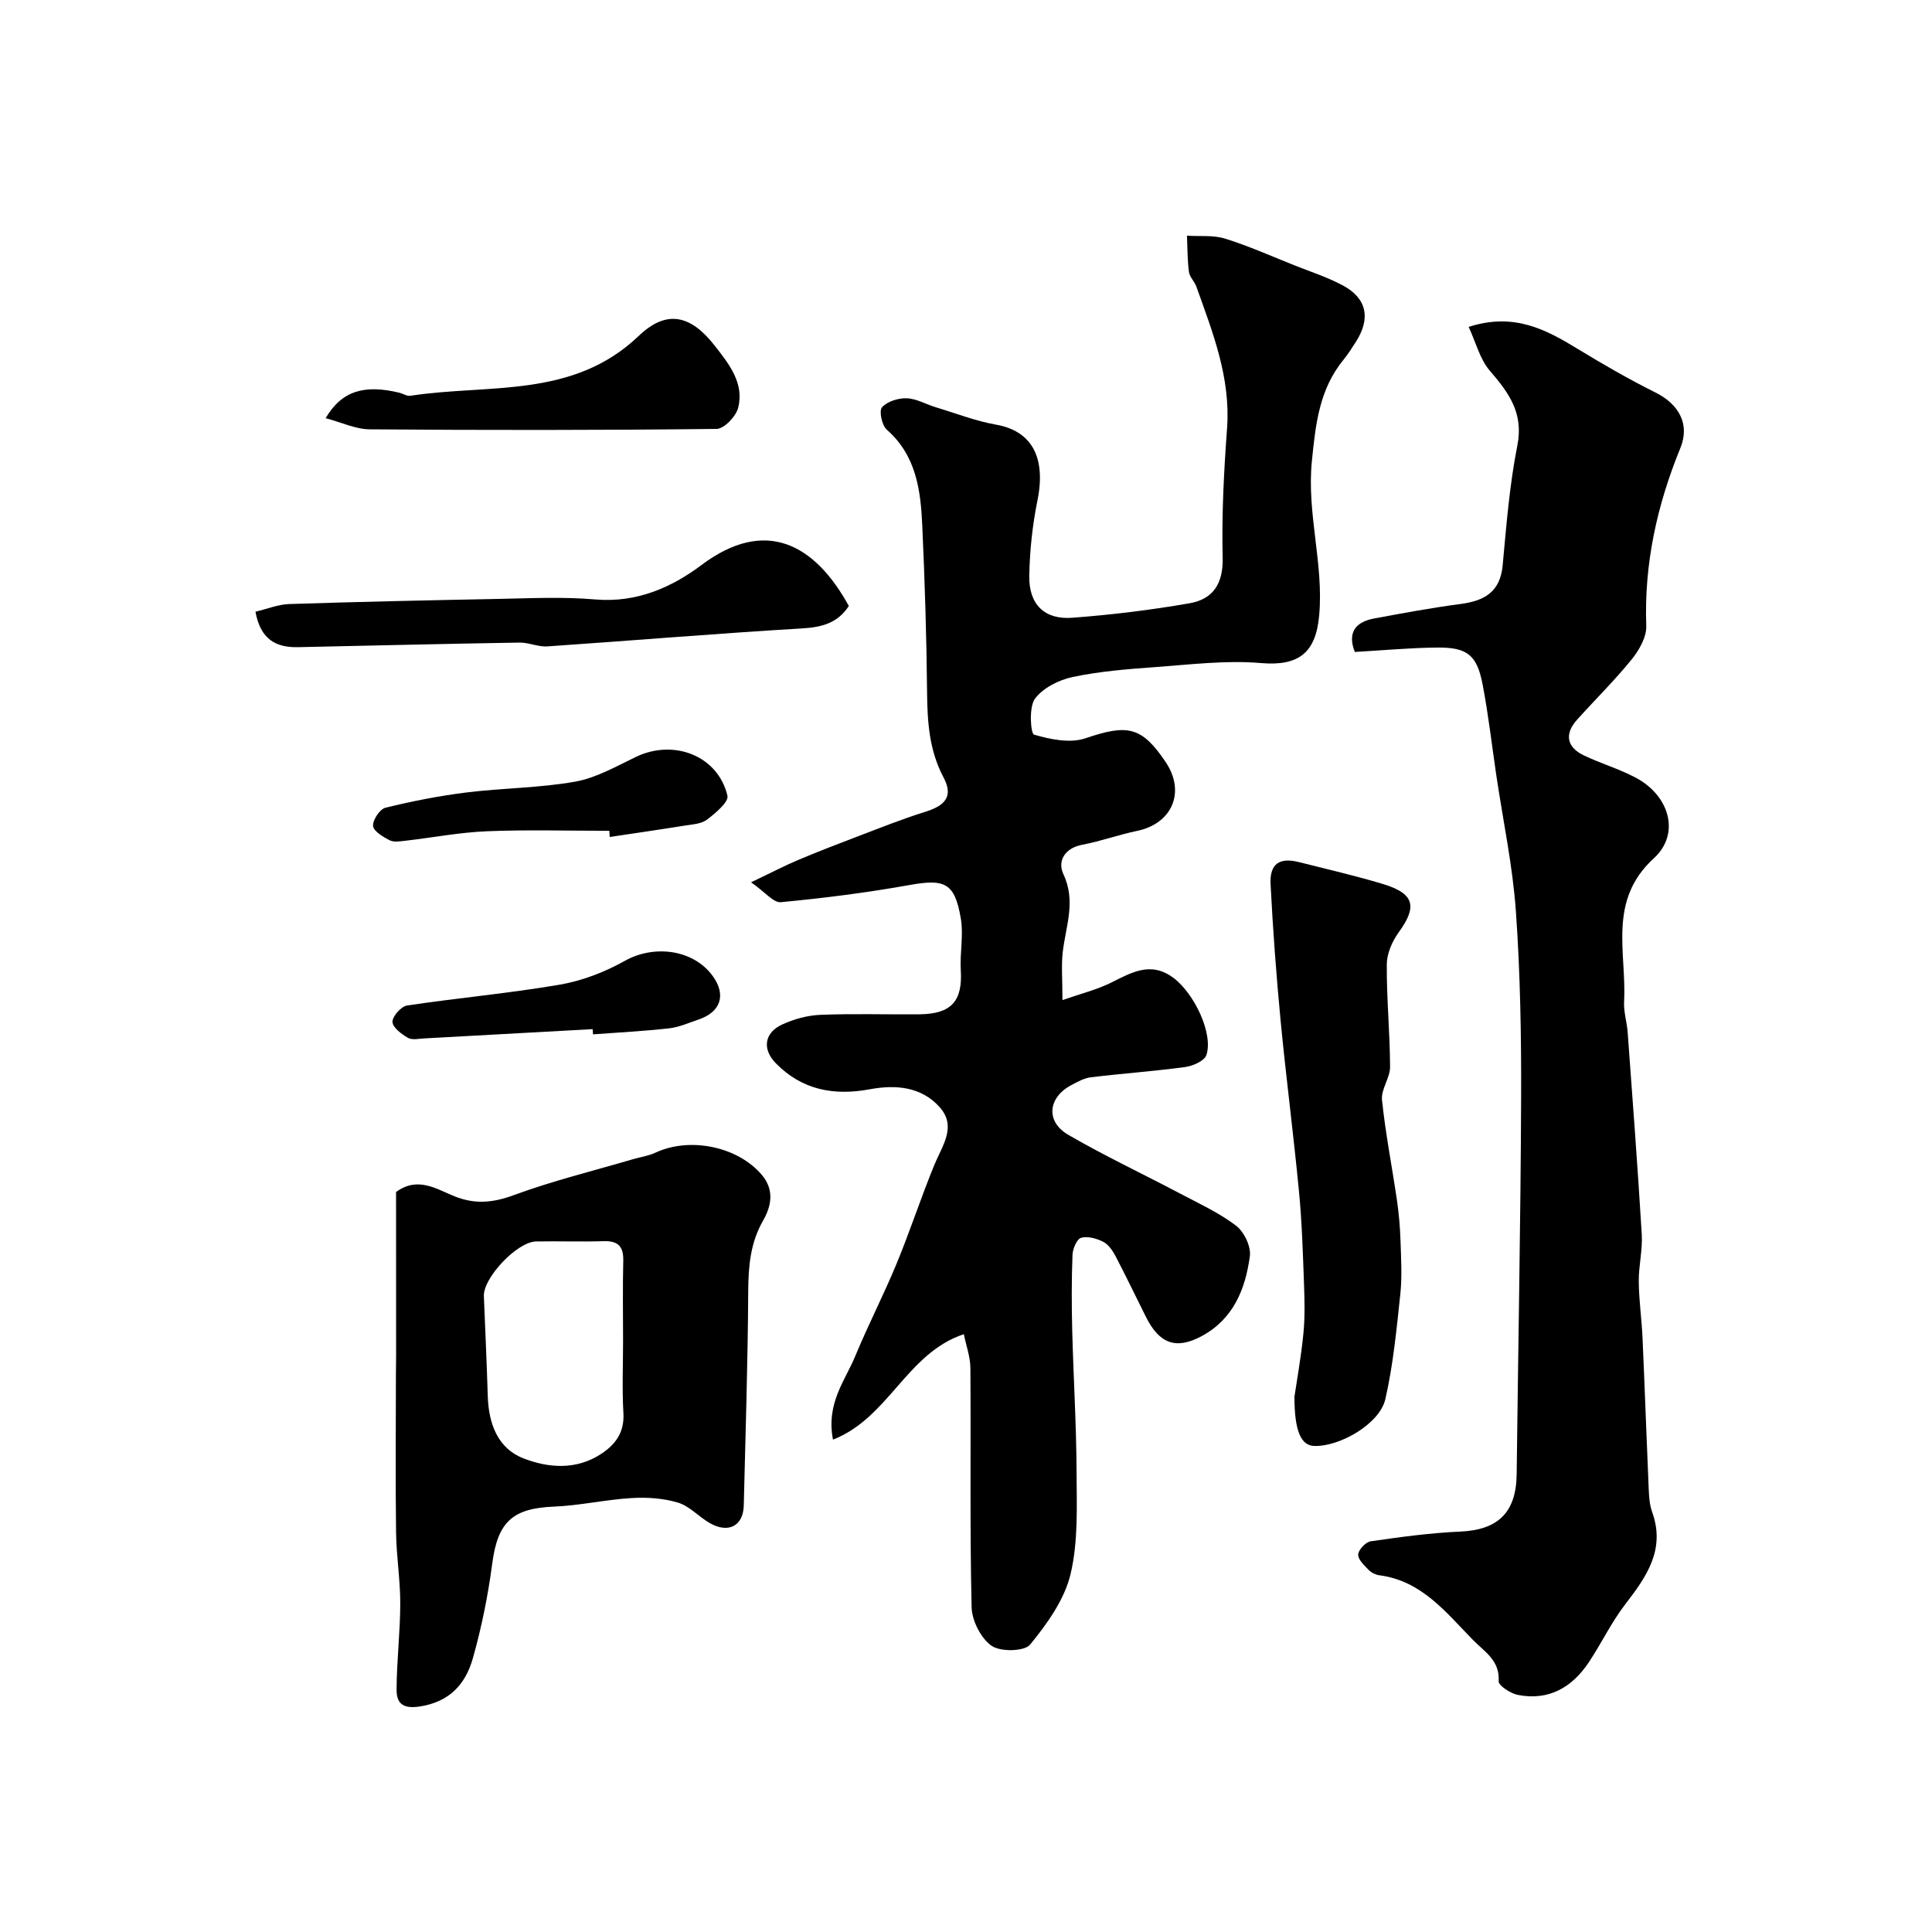
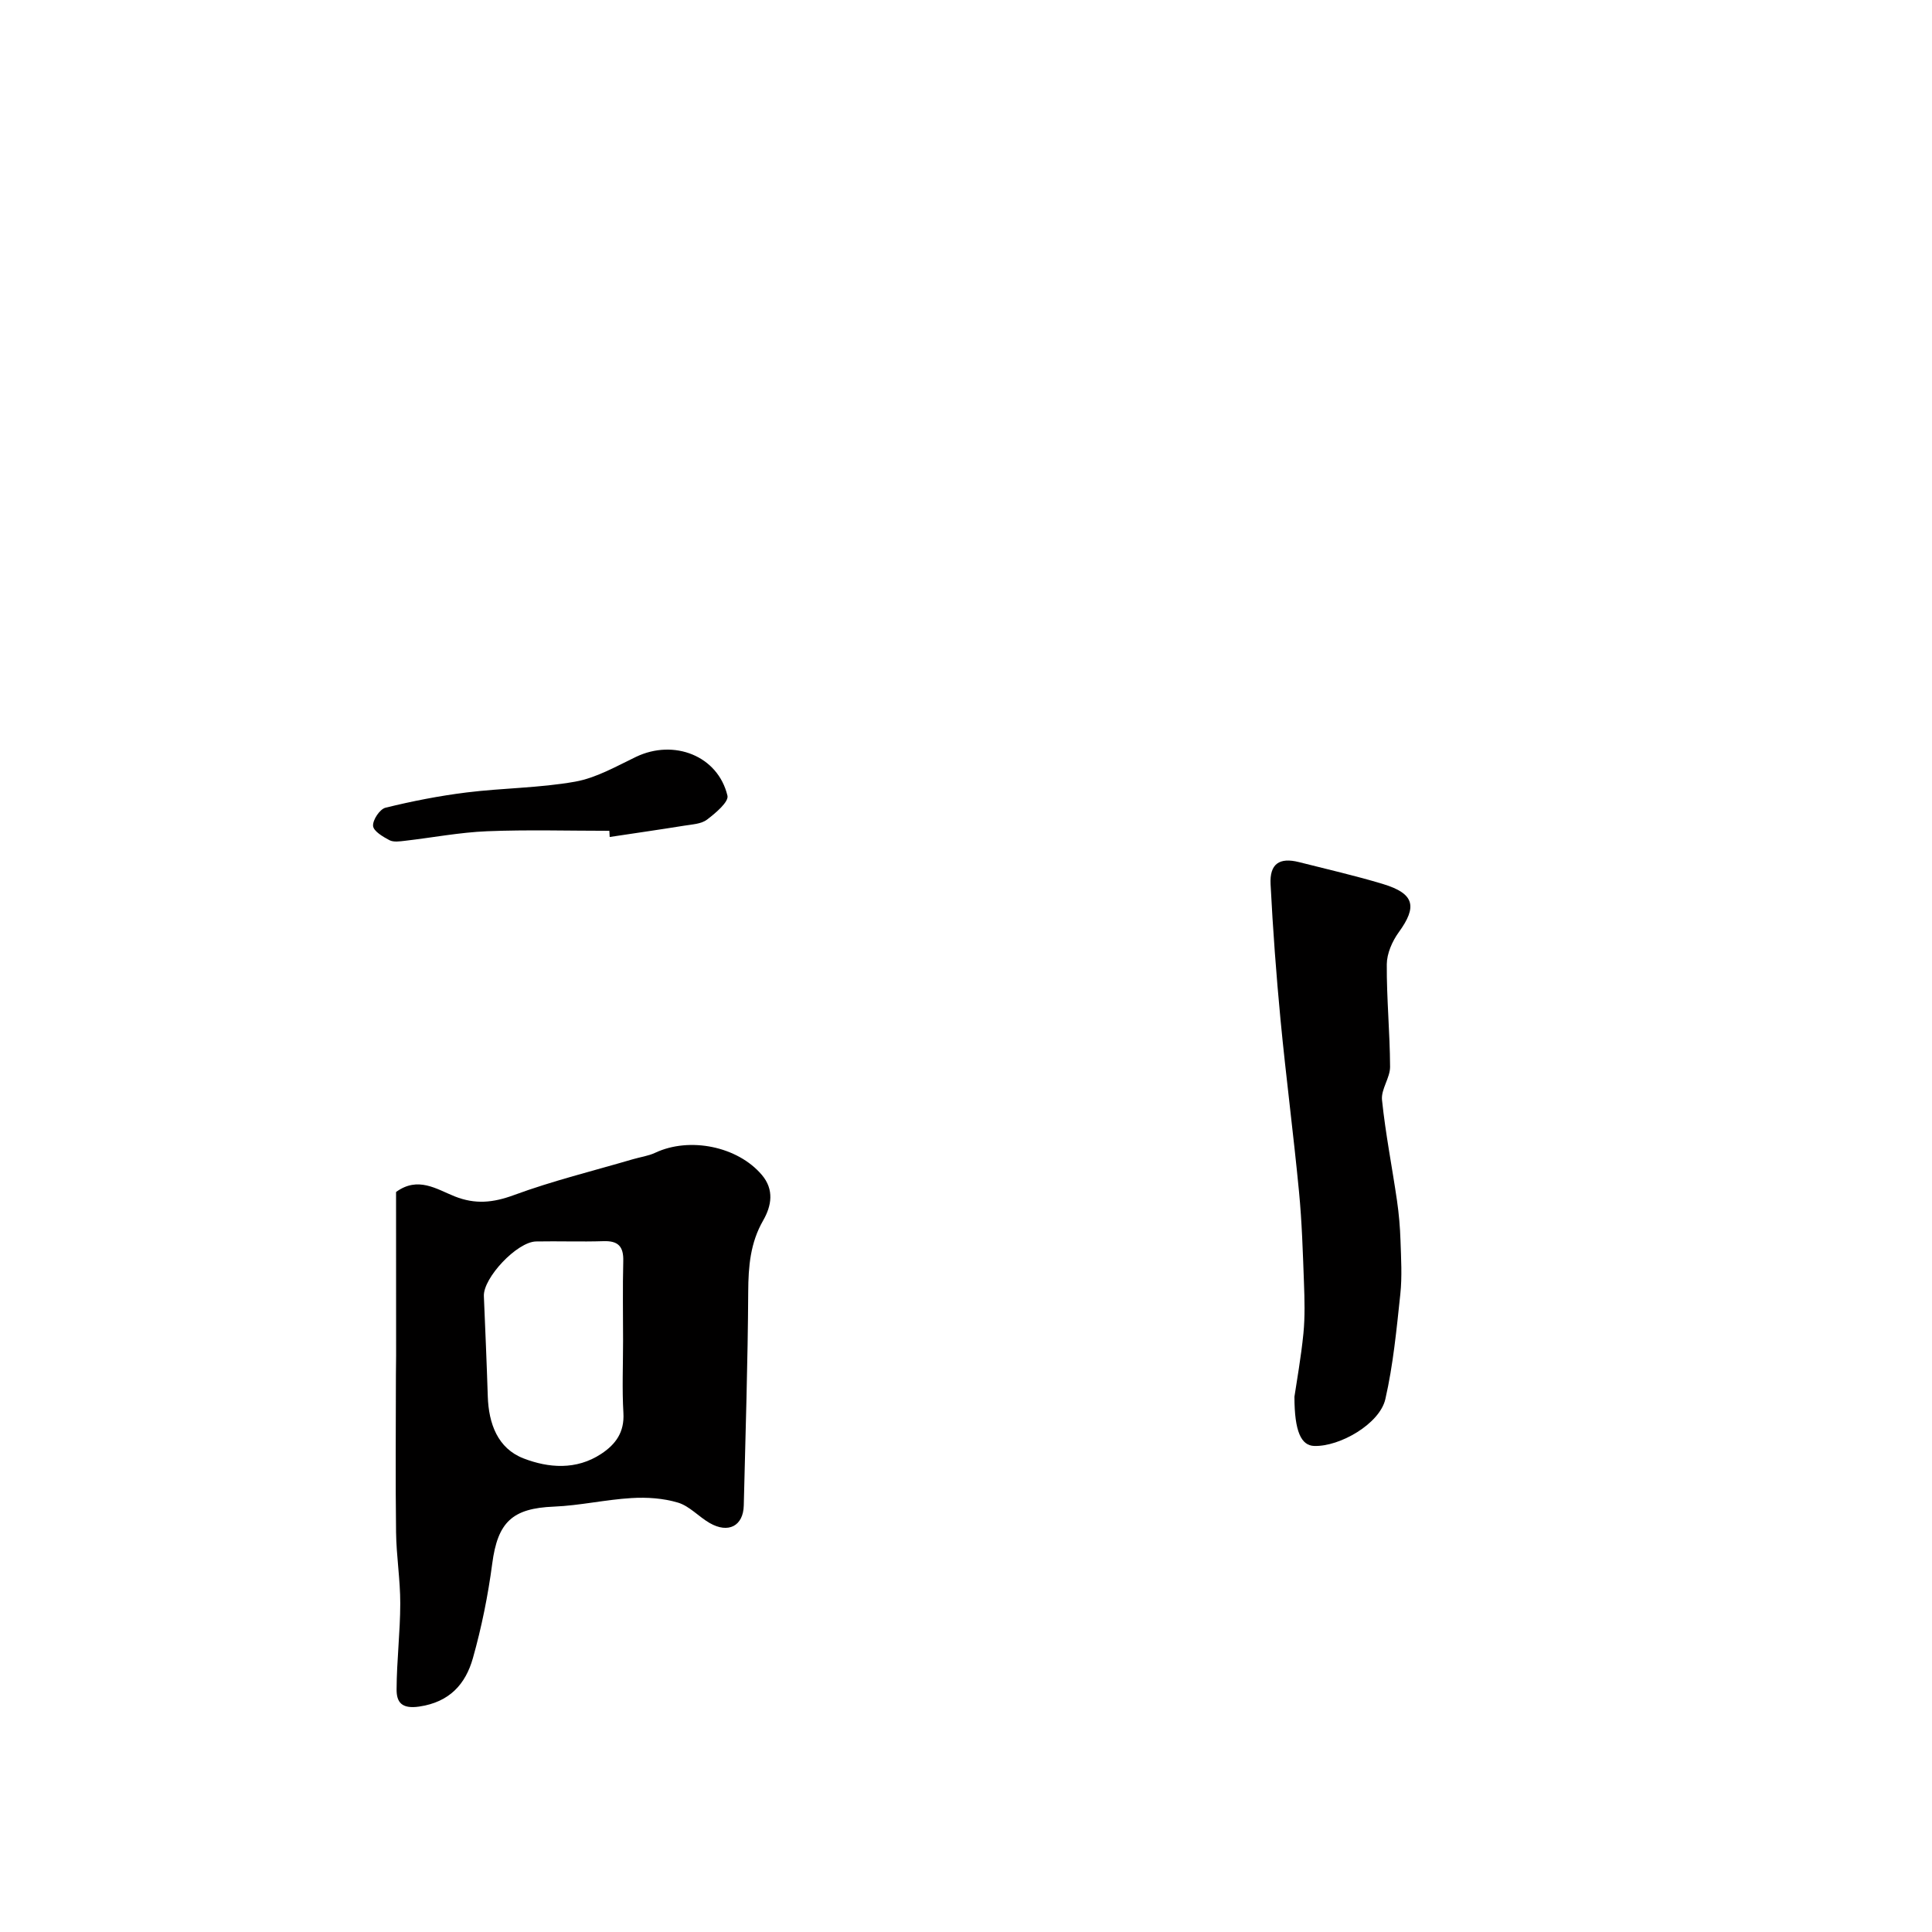
<svg xmlns="http://www.w3.org/2000/svg" enable-background="new 0 0 400 400" viewBox="0 0 400 400">
  <g fill="#010000">
-     <path d="m155.5 182.67c4.22-2.01 6.92-3.43 9.72-4.61 4.03-1.7 8.12-3.28 12.22-4.84 4.69-1.78 9.36-3.66 14.15-5.15 4.28-1.34 5.78-3.31 3.75-7.13-2.98-5.62-3.34-11.51-3.4-17.66-.11-11.47-.47-22.94-.99-34.4-.33-7.34-1.23-14.55-7.35-19.92-1.01-.89-1.65-3.89-.99-4.63 1.08-1.22 3.36-1.93 5.11-1.87 2.02.07 3.99 1.24 6 1.85 4.17 1.26 8.29 2.87 12.55 3.62 7.38 1.31 10.33 6.81 8.52 15.7-1.04 5.12-1.6 10.41-1.69 15.63-.1 5.87 3.16 9.08 8.9 8.64 8.13-.61 16.26-1.6 24.29-3 4.82-.84 6.99-4.02 6.85-9.45-.22-8.92.26-17.88.91-26.79.76-10.46-2.96-19.82-6.35-29.3-.38-1.07-1.39-1.99-1.54-3.06-.33-2.47-.3-4.99-.41-7.5 2.65.17 5.45-.16 7.91.61 4.9 1.53 9.63 3.65 14.41 5.55 3.32 1.32 6.76 2.43 9.9 4.11 5.04 2.68 5.88 6.86 2.72 11.75-.8 1.24-1.58 2.5-2.51 3.63-5.03 6.16-5.79 13.25-6.57 21.03-1.09 10.88 2.48 21.21 1.51 31.95-.7 7.78-4.28 10.51-12.05 9.85-7.24-.62-14.63.31-21.94.84-5.71.41-11.48.87-17.06 2.05-2.86.6-6.16 2.27-7.81 4.52-1.27 1.73-.88 7.2-.17 7.41 3.38.99 7.48 1.83 10.65.75 8.7-2.96 11.64-2.47 16.62 4.96 4.13 6.17 1.34 12.71-5.95 14.22-3.81.79-7.5 2.14-11.32 2.86-3.7.7-5.18 3.42-3.93 6.09 2.66 5.62.49 10.77-.13 16.14-.32 2.78-.06 5.62-.06 9.94 3.86-1.35 7.07-2.14 9.96-3.56 4.26-2.1 8.25-4.56 12.97-1.08 4.34 3.21 8.34 11.58 6.87 16.02-.4 1.21-2.8 2.26-4.41 2.48-6.48.88-13.02 1.33-19.51 2.12-1.4.17-2.77.95-4.06 1.63-4.83 2.56-5.34 7.54-.62 10.28 7.45 4.33 15.28 8.01 22.92 12.04 4.01 2.12 8.21 4.04 11.8 6.75 1.67 1.26 3.15 4.33 2.88 6.33-.91 6.78-3.39 13-9.94 16.54-5.28 2.86-8.76 1.66-11.56-3.93-2.12-4.21-4.14-8.47-6.33-12.65-.6-1.13-1.47-2.4-2.55-2.94-1.36-.68-3.22-1.21-4.57-.81-.89.27-1.72 2.28-1.77 3.53-.2 5.19-.19 10.39-.06 15.58.25 9.77.86 19.53.9 29.3.03 7.09.37 14.41-1.24 21.2-1.25 5.28-4.84 10.28-8.37 14.6-1.18 1.44-6.16 1.54-7.99.25-2.22-1.56-4.07-5.22-4.13-8.02-.38-16.49-.13-32.99-.25-49.49-.02-2.32-.88-4.63-1.36-7-11.86 3.94-15.53 17.32-27.09 21.83-1.46-7.53 2.51-12.2 4.63-17.34 2.67-6.45 5.89-12.67 8.55-19.12 2.79-6.75 5.05-13.72 7.83-20.48 1.62-3.93 4.63-7.84 1.13-11.83-3.79-4.33-9.2-4.76-14.5-3.77-7.47 1.39-14.07.14-19.48-5.39-2.86-2.92-2.38-6.32 1.31-8.01 2.46-1.13 5.27-1.91 7.95-2.01 6.82-.28 13.66-.04 20.49-.11 6.62-.07 8.94-2.75 8.55-9.12-.22-3.55.6-7.23.01-10.69-1.26-7.43-3.32-8.26-10.59-6.96-8.84 1.58-17.77 2.72-26.7 3.56-1.51.13-3.28-2.14-6.14-4.12z" />
-     <path d="m280.5 134.98c-1.52-3.85-.04-6.18 4-6.93 5.93-1.1 11.86-2.21 17.83-2.99 4.94-.65 8.26-2.44 8.78-8 .77-8.3 1.42-16.66 3.04-24.82 1.34-6.74-1.78-10.93-5.71-15.5-2.04-2.38-2.86-5.8-4.37-9.06 9.43-3.04 16.03.57 22.65 4.6 5.23 3.19 10.56 6.26 16.04 8.99 4.8 2.4 7.17 6.51 5.15 11.47-4.84 11.84-7.53 23.98-7.07 36.86.08 2.28-1.46 4.99-3 6.9-3.53 4.36-7.55 8.31-11.31 12.49-2.65 2.94-2.2 5.69 1.37 7.4 3.51 1.68 7.31 2.79 10.74 4.61 7 3.7 9.34 11.61 3.76 16.71-9.61 8.78-5.6 19.52-6.15 29.67-.11 2.09.58 4.21.74 6.33 1.02 13.95 2.08 27.9 2.92 41.87.19 3.24-.66 6.52-.62 9.78.04 3.96.62 7.91.79 11.86.46 10.37.82 20.75 1.27 31.12.07 1.58.18 3.23.71 4.7 2.8 7.79-1.17 13.4-5.59 19.14-2.87 3.72-4.91 8.06-7.53 11.99-3.48 5.2-8.3 8-14.7 6.74-1.52-.3-4.01-1.94-3.96-2.83.27-4.3-2.92-6.11-5.28-8.51-5.61-5.71-10.63-12.29-19.43-13.43-.77-.1-1.64-.53-2.18-1.08-.92-.96-2.25-2.17-2.19-3.22.05-.99 1.56-2.58 2.59-2.73 6.15-.89 12.34-1.74 18.54-2.01 7.83-.35 11.58-3.95 11.68-11.87.3-25.92.82-51.84.92-77.77.05-12.93-.17-25.89-1.08-38.77-.66-9.4-2.65-18.72-4.04-28.07-.93-6.29-1.65-12.62-2.84-18.86-1.17-6.14-3.18-7.75-9.38-7.69-5.5.04-11.01.56-17.09.91z" />
    <path d="m82 246.79c4.53-3.31 8.39-.59 12.12.9 4.27 1.7 7.96 1.33 12.28-.26 8.03-2.96 16.39-5 24.62-7.42 1.55-.46 3.21-.67 4.65-1.35 7.1-3.33 17.04-1.33 22.06 4.59 2.59 3.05 2.02 6.39.27 9.44-2.66 4.63-3.06 9.5-3.09 14.72-.08 14.76-.57 29.52-.92 44.28-.1 4.24-3.19 5.87-7.07 3.63-2.26-1.3-4.16-3.5-6.55-4.22-3.05-.91-6.44-1.14-9.64-.94-5.37.32-10.69 1.55-16.05 1.77-8.62.34-11.64 3.21-12.77 11.81-.87 6.59-2.2 13.17-4 19.56-1.52 5.38-4.83 9.11-11.14 10.03-3.67.53-4.67-.96-4.66-3.55.02-5.93.75-11.85.76-17.78.01-4.92-.81-9.85-.87-14.77-.14-10.86-.04-21.73-.03-32.59 0-1.33.04-2.66.04-4-.01-11.35-.01-22.7-.01-33.85zm47 30.78c0-5.49-.1-10.99.04-16.48.08-3-1.03-4.22-4.08-4.12-4.66.15-9.32-.03-13.98.06-3.94.08-10.95 7.54-10.8 11.31.29 6.92.59 13.84.81 20.76.18 5.65 2.05 10.78 7.41 12.85 5.16 1.99 10.91 2.46 16.07-.94 3.02-1.99 4.83-4.5 4.6-8.46-.29-4.98-.07-9.99-.07-14.98z" />
    <path d="m268 289.17c.45-3.07 1.36-8.07 1.86-13.1.34-3.48.24-7.03.11-10.54-.23-6.26-.42-12.53-1.02-18.76-1.14-11.89-2.69-23.73-3.83-35.62-.89-9.34-1.58-18.7-2.06-28.06-.22-4.26 1.83-5.62 5.88-4.6 5.82 1.48 11.69 2.81 17.43 4.55 6.48 1.97 7.1 4.65 3.23 9.97-1.35 1.86-2.46 4.39-2.48 6.62-.05 7.08.65 14.16.68 21.24.01 2.29-1.9 4.66-1.67 6.87.72 6.97 2.09 13.87 3.1 20.81.4 2.75.64 5.54.73 8.33.12 3.69.35 7.42-.04 11.07-.78 7.28-1.47 14.62-3.1 21.73-1.17 5.1-9.41 9.86-14.73 9.69-2.67-.09-4.09-2.93-4.09-10.2z" />
-     <path d="m175.74 125.46c-2.3 3.55-5.59 4.41-9.73 4.65-17.57 1.04-35.12 2.52-52.68 3.72-1.9.13-3.85-.82-5.78-.79-15.28.25-30.56.62-45.85.95-4.57.1-7.77-1.61-8.81-7.34 2.41-.57 4.68-1.51 6.99-1.59 14.26-.46 28.52-.78 42.79-1.05 6.86-.13 13.77-.49 20.59.1 8.5.73 15.76-2.46 21.99-7.14 13.22-9.91 23.43-4.36 30.49 8.49z" />
-     <path d="m67.42 86.58c3.32-5.66 8-7.02 15.22-5.28.78.19 1.6.75 2.32.64 16.16-2.49 33.61.68 47.3-12.41 5.81-5.55 10.8-4.27 15.73 2.06 2.9 3.72 6.14 7.71 4.84 12.83-.45 1.79-2.9 4.36-4.46 4.38-23.94.28-47.88.27-71.82.09-2.9-.02-5.78-1.42-9.13-2.31z" />
    <path d="m126.16 172.01c-8.44 0-16.89-.25-25.31.09-5.69.23-11.35 1.33-17.03 1.98-1.06.12-2.33.32-3.19-.13-1.35-.71-3.31-1.87-3.39-2.96-.09-1.24 1.4-3.47 2.57-3.76 5.52-1.36 11.14-2.46 16.78-3.16 7.48-.93 15.11-.92 22.51-2.24 4.36-.78 8.49-3.17 12.58-5.13 7.86-3.76 16.96-.22 18.93 8.03.31 1.29-2.48 3.64-4.24 4.97-1.19.9-3.06.98-4.66 1.24-5.15.83-10.32 1.57-15.48 2.35-.02-.43-.05-.85-.07-1.28z" />
-     <path d="m122.7 213.07c-11.6.64-23.21 1.29-34.81 1.92-1.16.06-2.57.39-3.44-.12-1.33-.77-3.16-2.15-3.19-3.31-.02-1.15 1.79-3.19 3.02-3.38 10.52-1.58 21.15-2.52 31.63-4.32 4.65-.8 9.34-2.62 13.48-4.94 6.07-3.39 14.2-2.35 18.19 3.18 2.81 3.89 1.65 7.44-2.98 8.99-2 .67-3.98 1.58-6.04 1.81-5.24.59-10.52.86-15.78 1.25-.03-.36-.06-.72-.08-1.08z" />
  </g>
</svg>